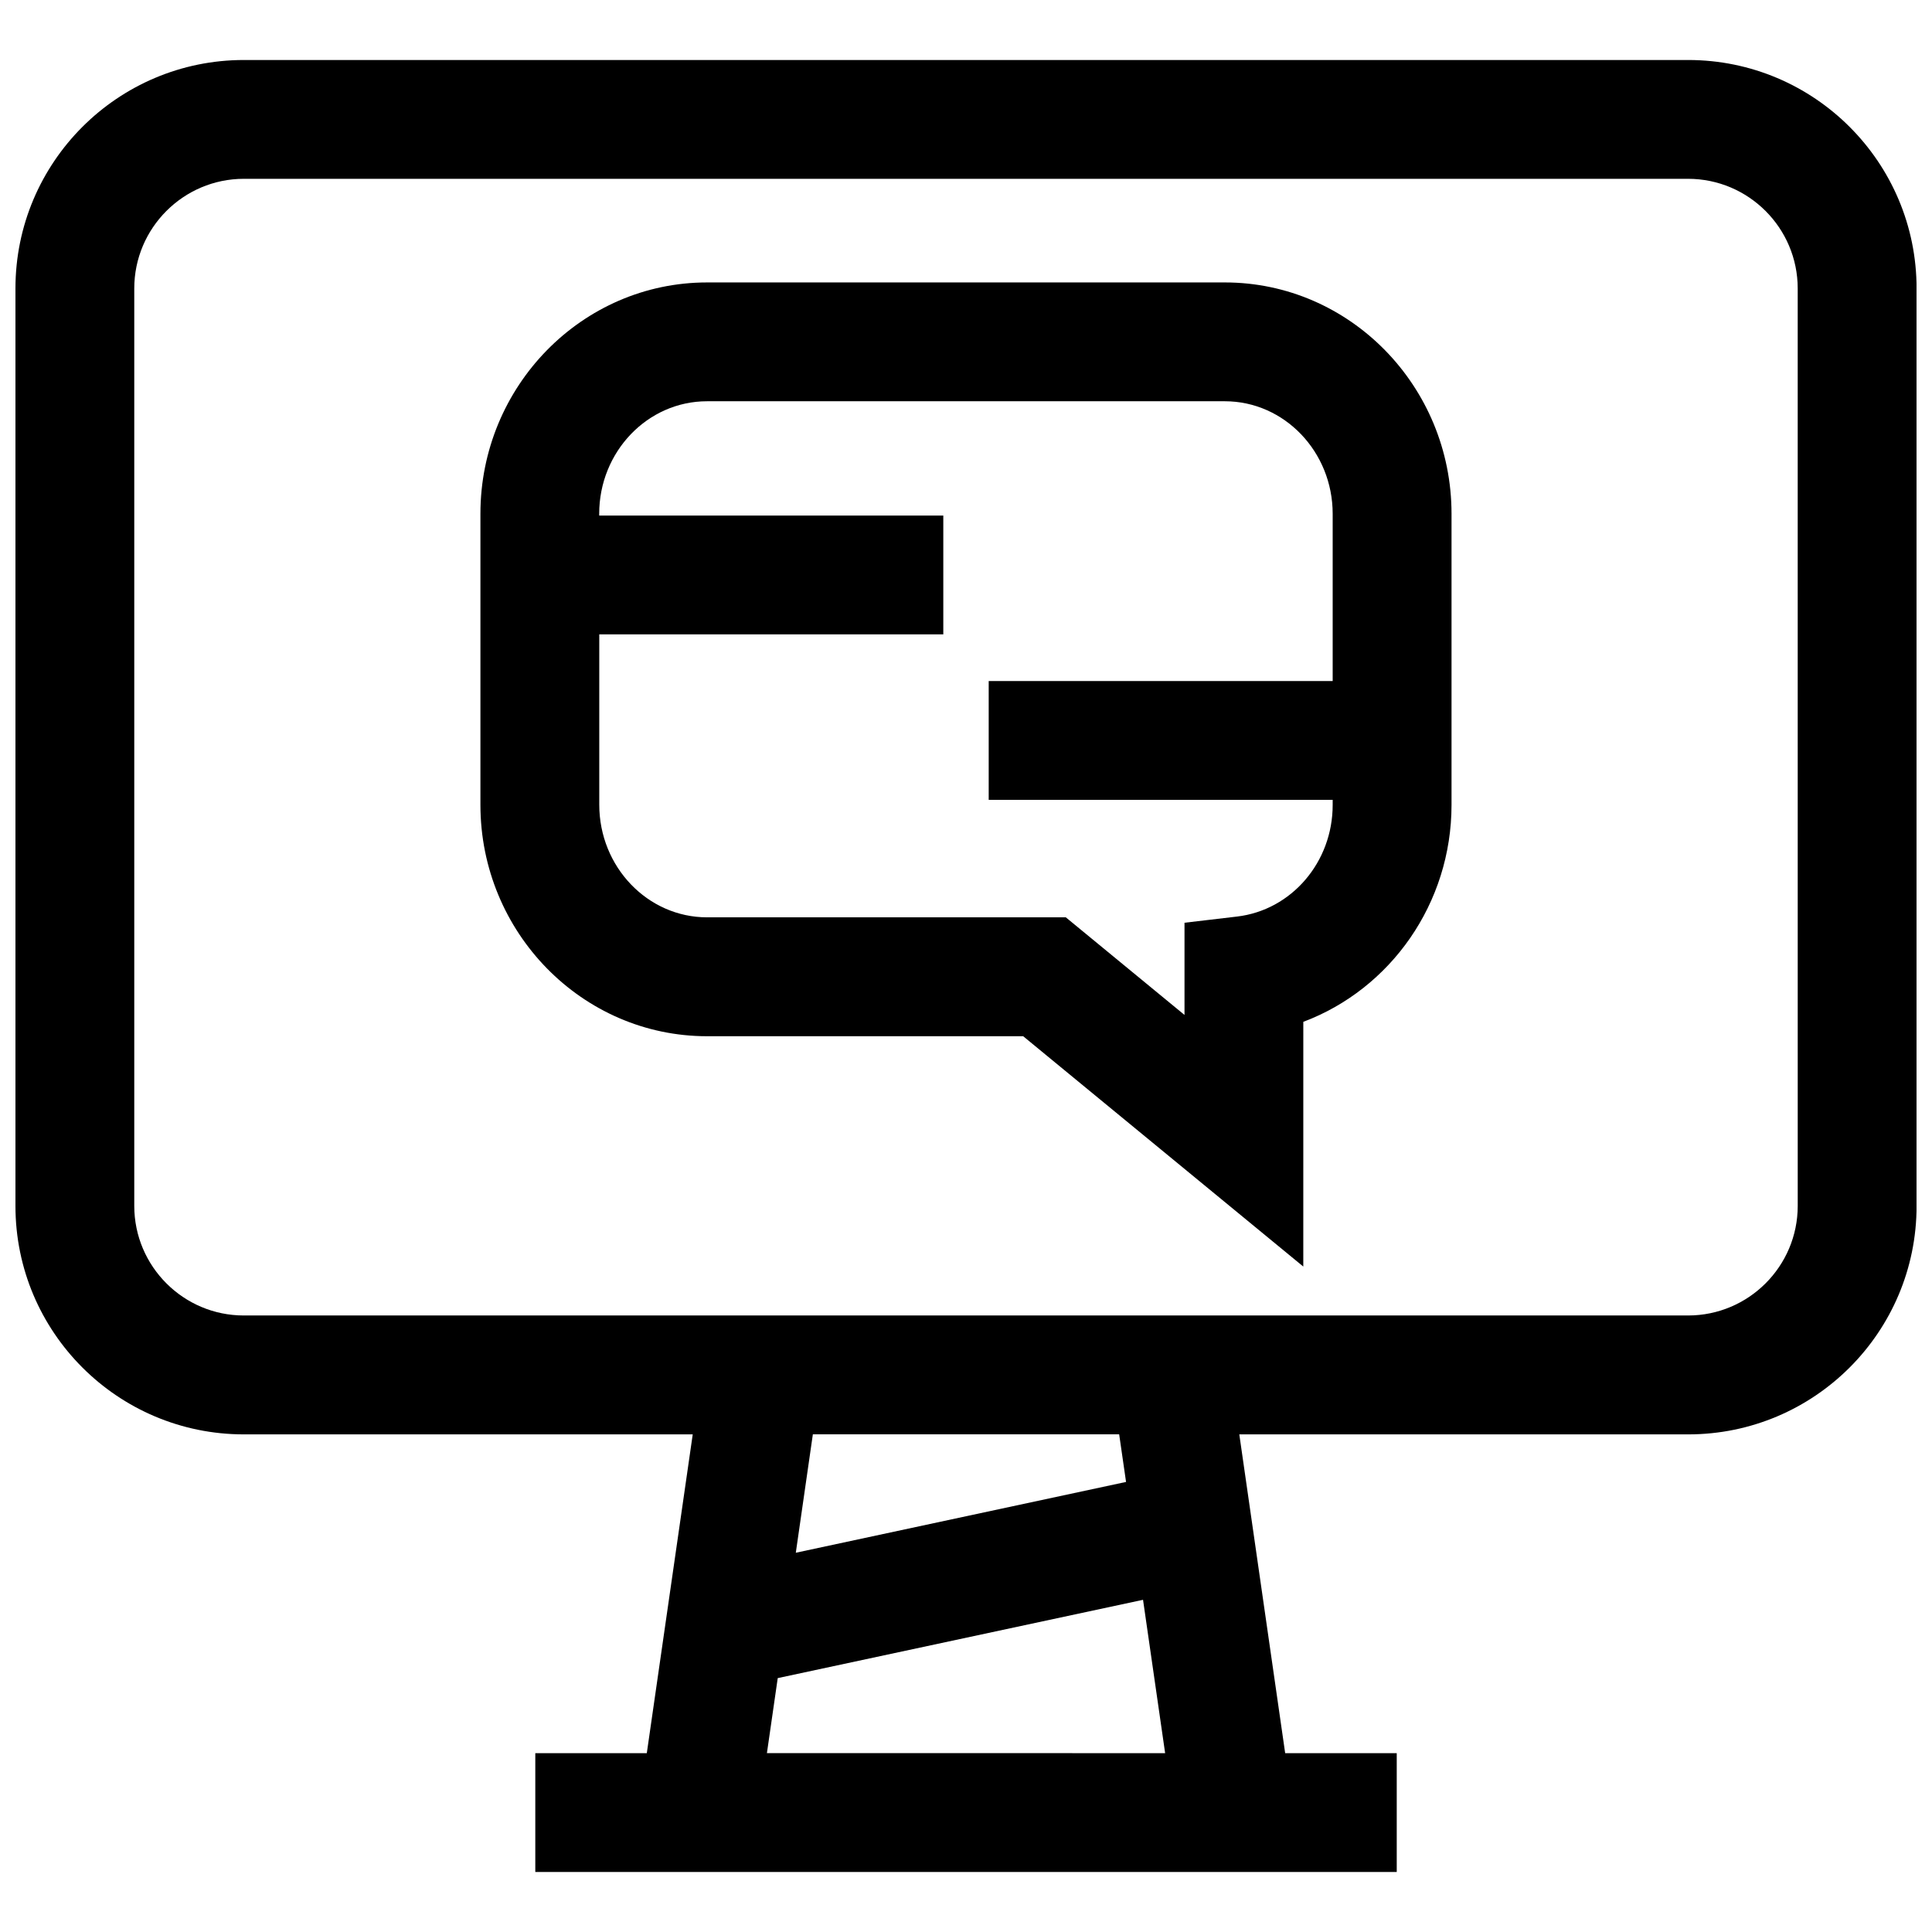
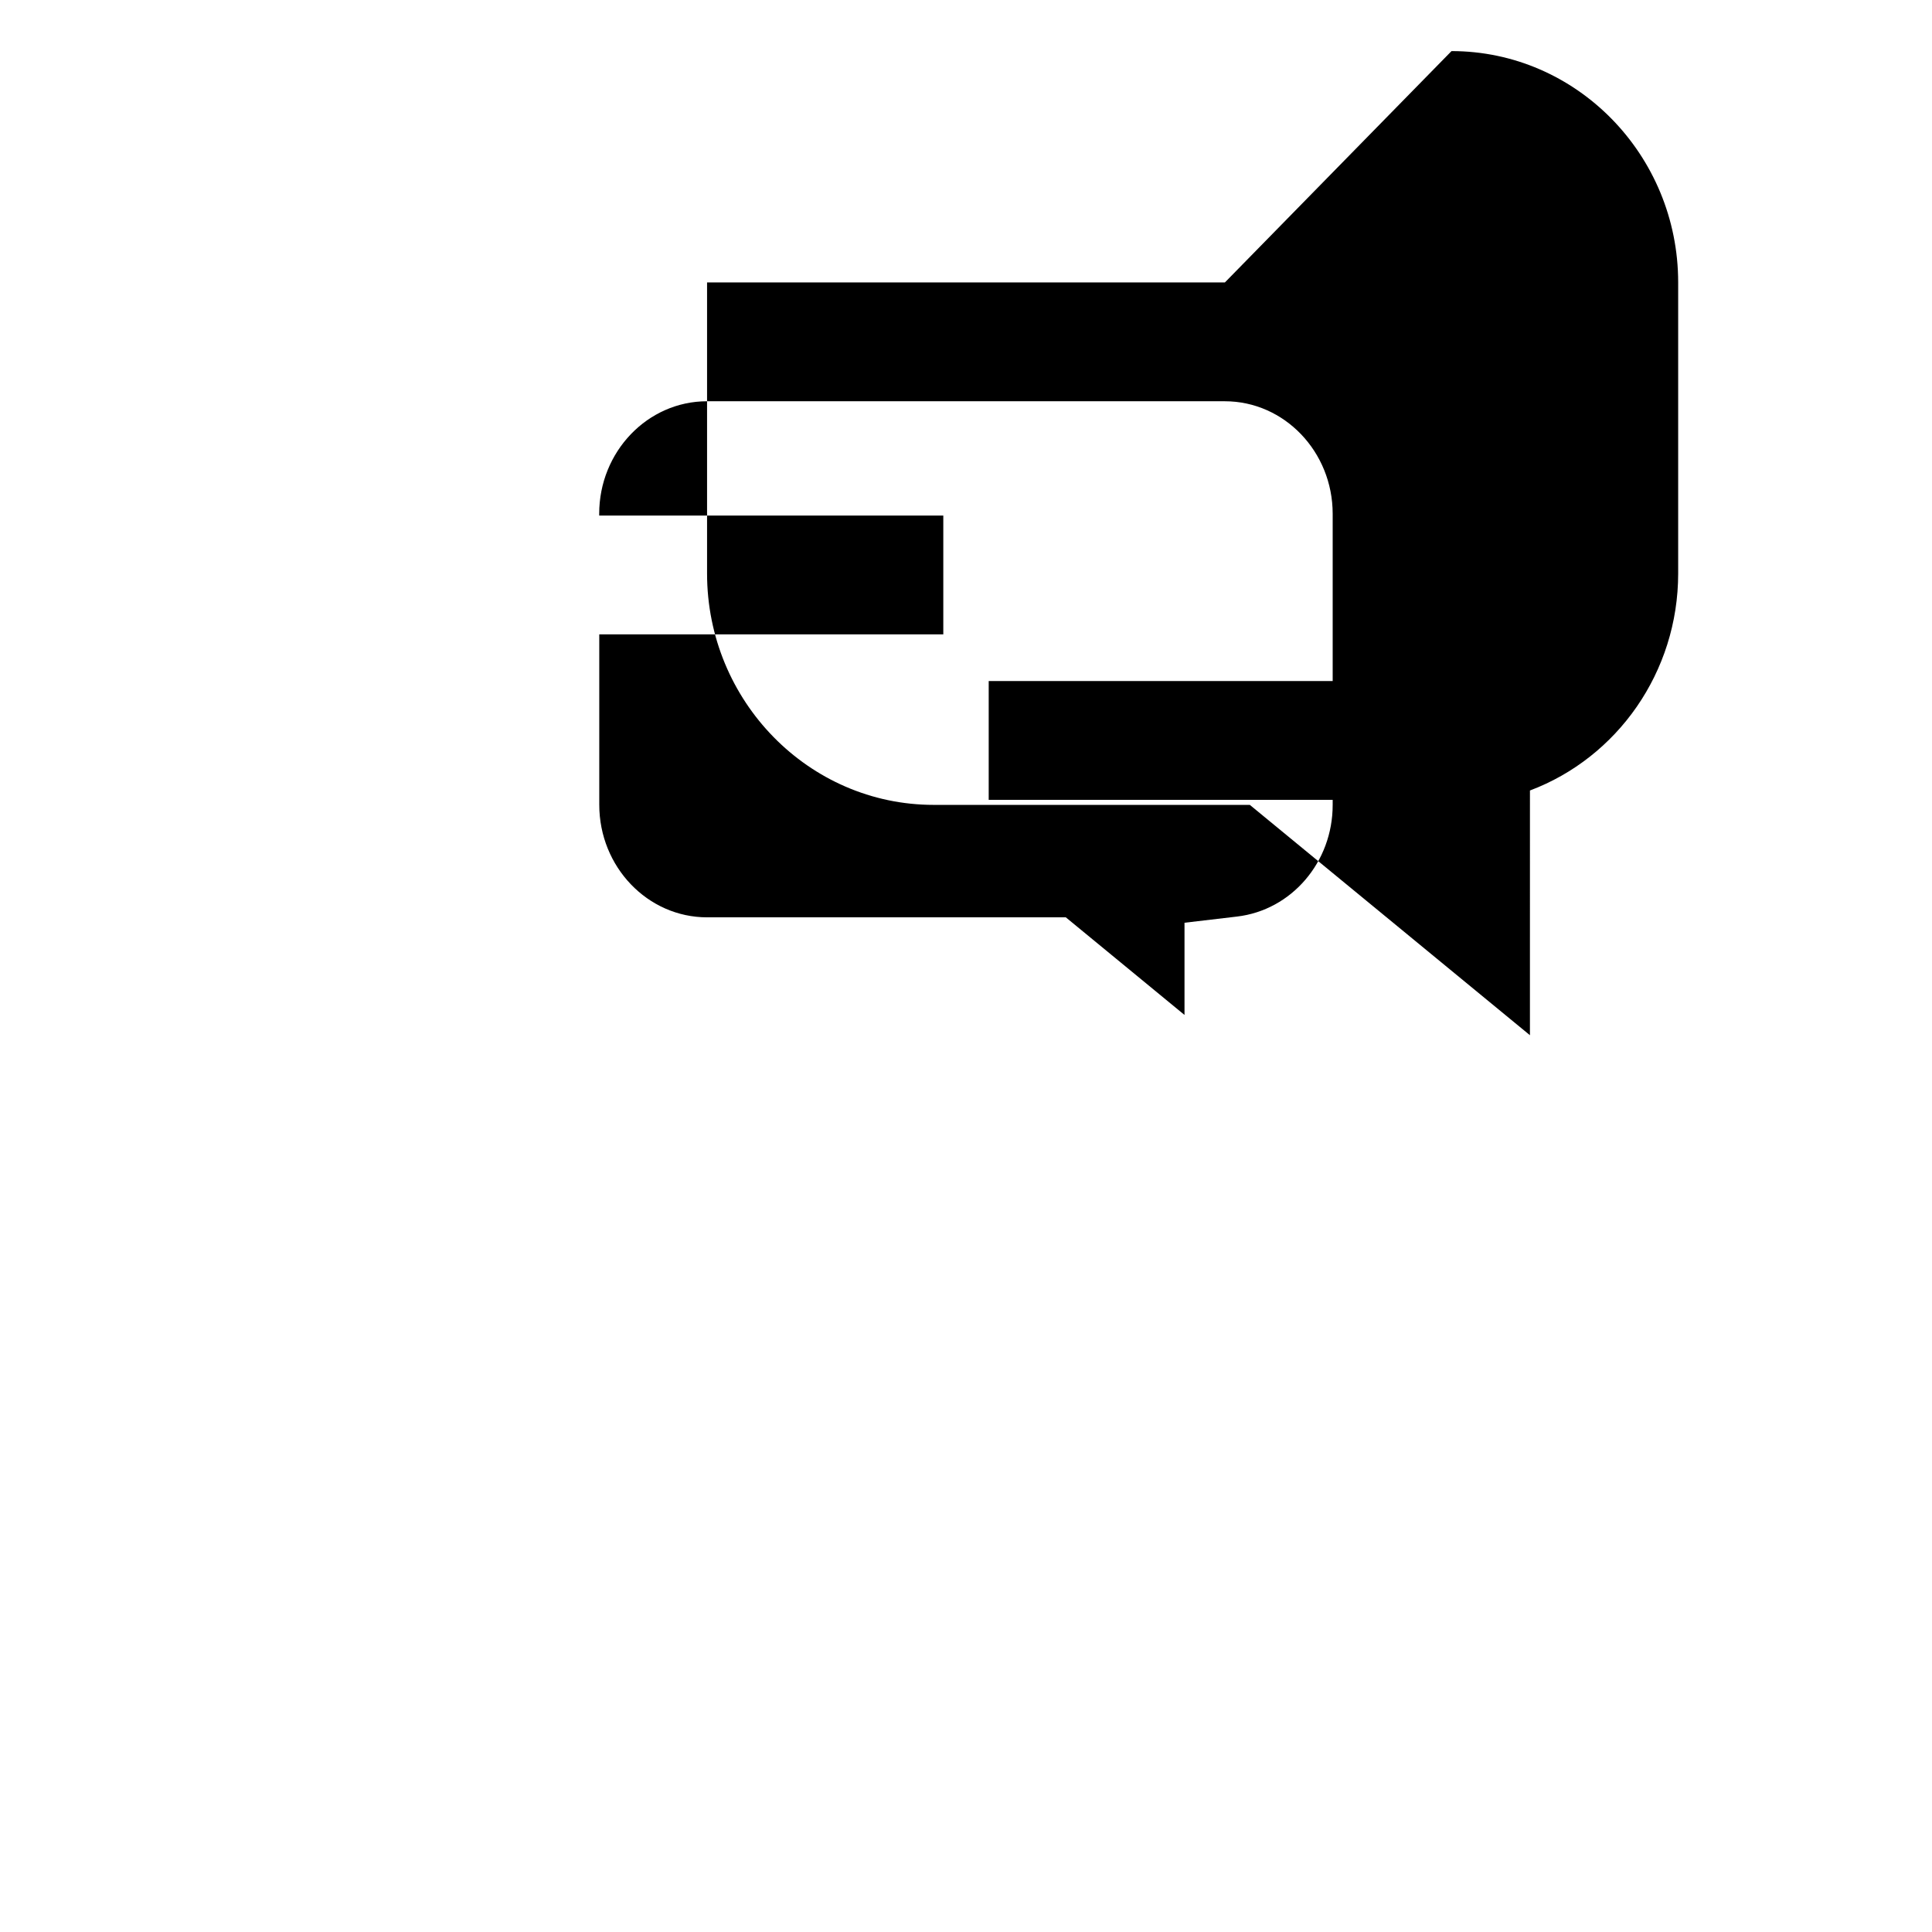
<svg xmlns="http://www.w3.org/2000/svg" width="800px" height="800px" version="1.1" viewBox="144 144 512 512">
  <defs>
    <clipPath id="a">
-       <path d="m148.09 159h503.81v482h-503.81z" />
-     </clipPath>
+       </clipPath>
  </defs>
-   <path d="m468.61 218.85h-137.23c-33.125 0-60.062 27.504-60.062 61.309v77.129c0 33.801 26.953 61.324 60.062 61.324h83.773l74.234 61.039 0.004-64.852c23.145-8.707 39.281-31.363 39.281-57.512v-77.129c0-33.805-26.953-61.309-60.066-61.309zm3.199 168.05-13.902 1.637v24.434l-31.457-25.867h-95.062c-15.762 0-28.574-13.383-28.574-29.836v-45.152h91.172v-31.488l-91.191 0.004v-0.473c0-16.438 12.816-29.82 28.574-29.82h137.23c15.762 0 28.574 13.383 28.574 29.82v44.32h-91.156v31.488h91.156v1.324c0.02 15.172-10.891 27.91-25.359 29.609z" />
+   <path d="m468.61 218.85h-137.23v77.129c0 33.801 26.953 61.324 60.062 61.324h83.773l74.234 61.039 0.004-64.852c23.145-8.707 39.281-31.363 39.281-57.512v-77.129c0-33.805-26.953-61.309-60.066-61.309zm3.199 168.05-13.902 1.637v24.434l-31.457-25.867h-95.062c-15.762 0-28.574-13.383-28.574-29.836v-45.152h91.172v-31.488l-91.191 0.004v-0.473c0-16.438 12.816-29.82 28.574-29.82h137.23c15.762 0 28.574 13.383 28.574 29.82v44.32h-91.156v31.488h91.156v1.324c0.02 15.172-10.891 27.91-25.359 29.609z" />
  <g clip-path="url(#a)">
-     <path d="m591.37 159.9h-382.74c-33.426 0-60.535 27.109-60.535 60.551v243.14c0 33.441 27.109 60.535 60.535 60.535h118.95l-12.172 84.484-29.547-0.004v31.488h228.29v-31.488h-29.566l-12.156-84.48h118.95c33.441 0 60.535-27.109 60.535-60.535v-243.14c0-33.441-27.109-60.551-60.535-60.551zm-244.13 448.7 2.867-19.883 96.809-20.75 5.856 40.637zm95.176-71.871-87.52 18.766 4.519-31.379h81.176zm178-73.16c0 16.027-13.035 29.047-29.047 29.047h-382.74c-16.012 0.016-29.047-13.02-29.047-29.047v-243.12c0-16.027 13.035-29.062 29.047-29.062h382.72c16.027 0 29.062 13.035 29.062 29.062z" />
-   </g>
+     </g>
</svg>